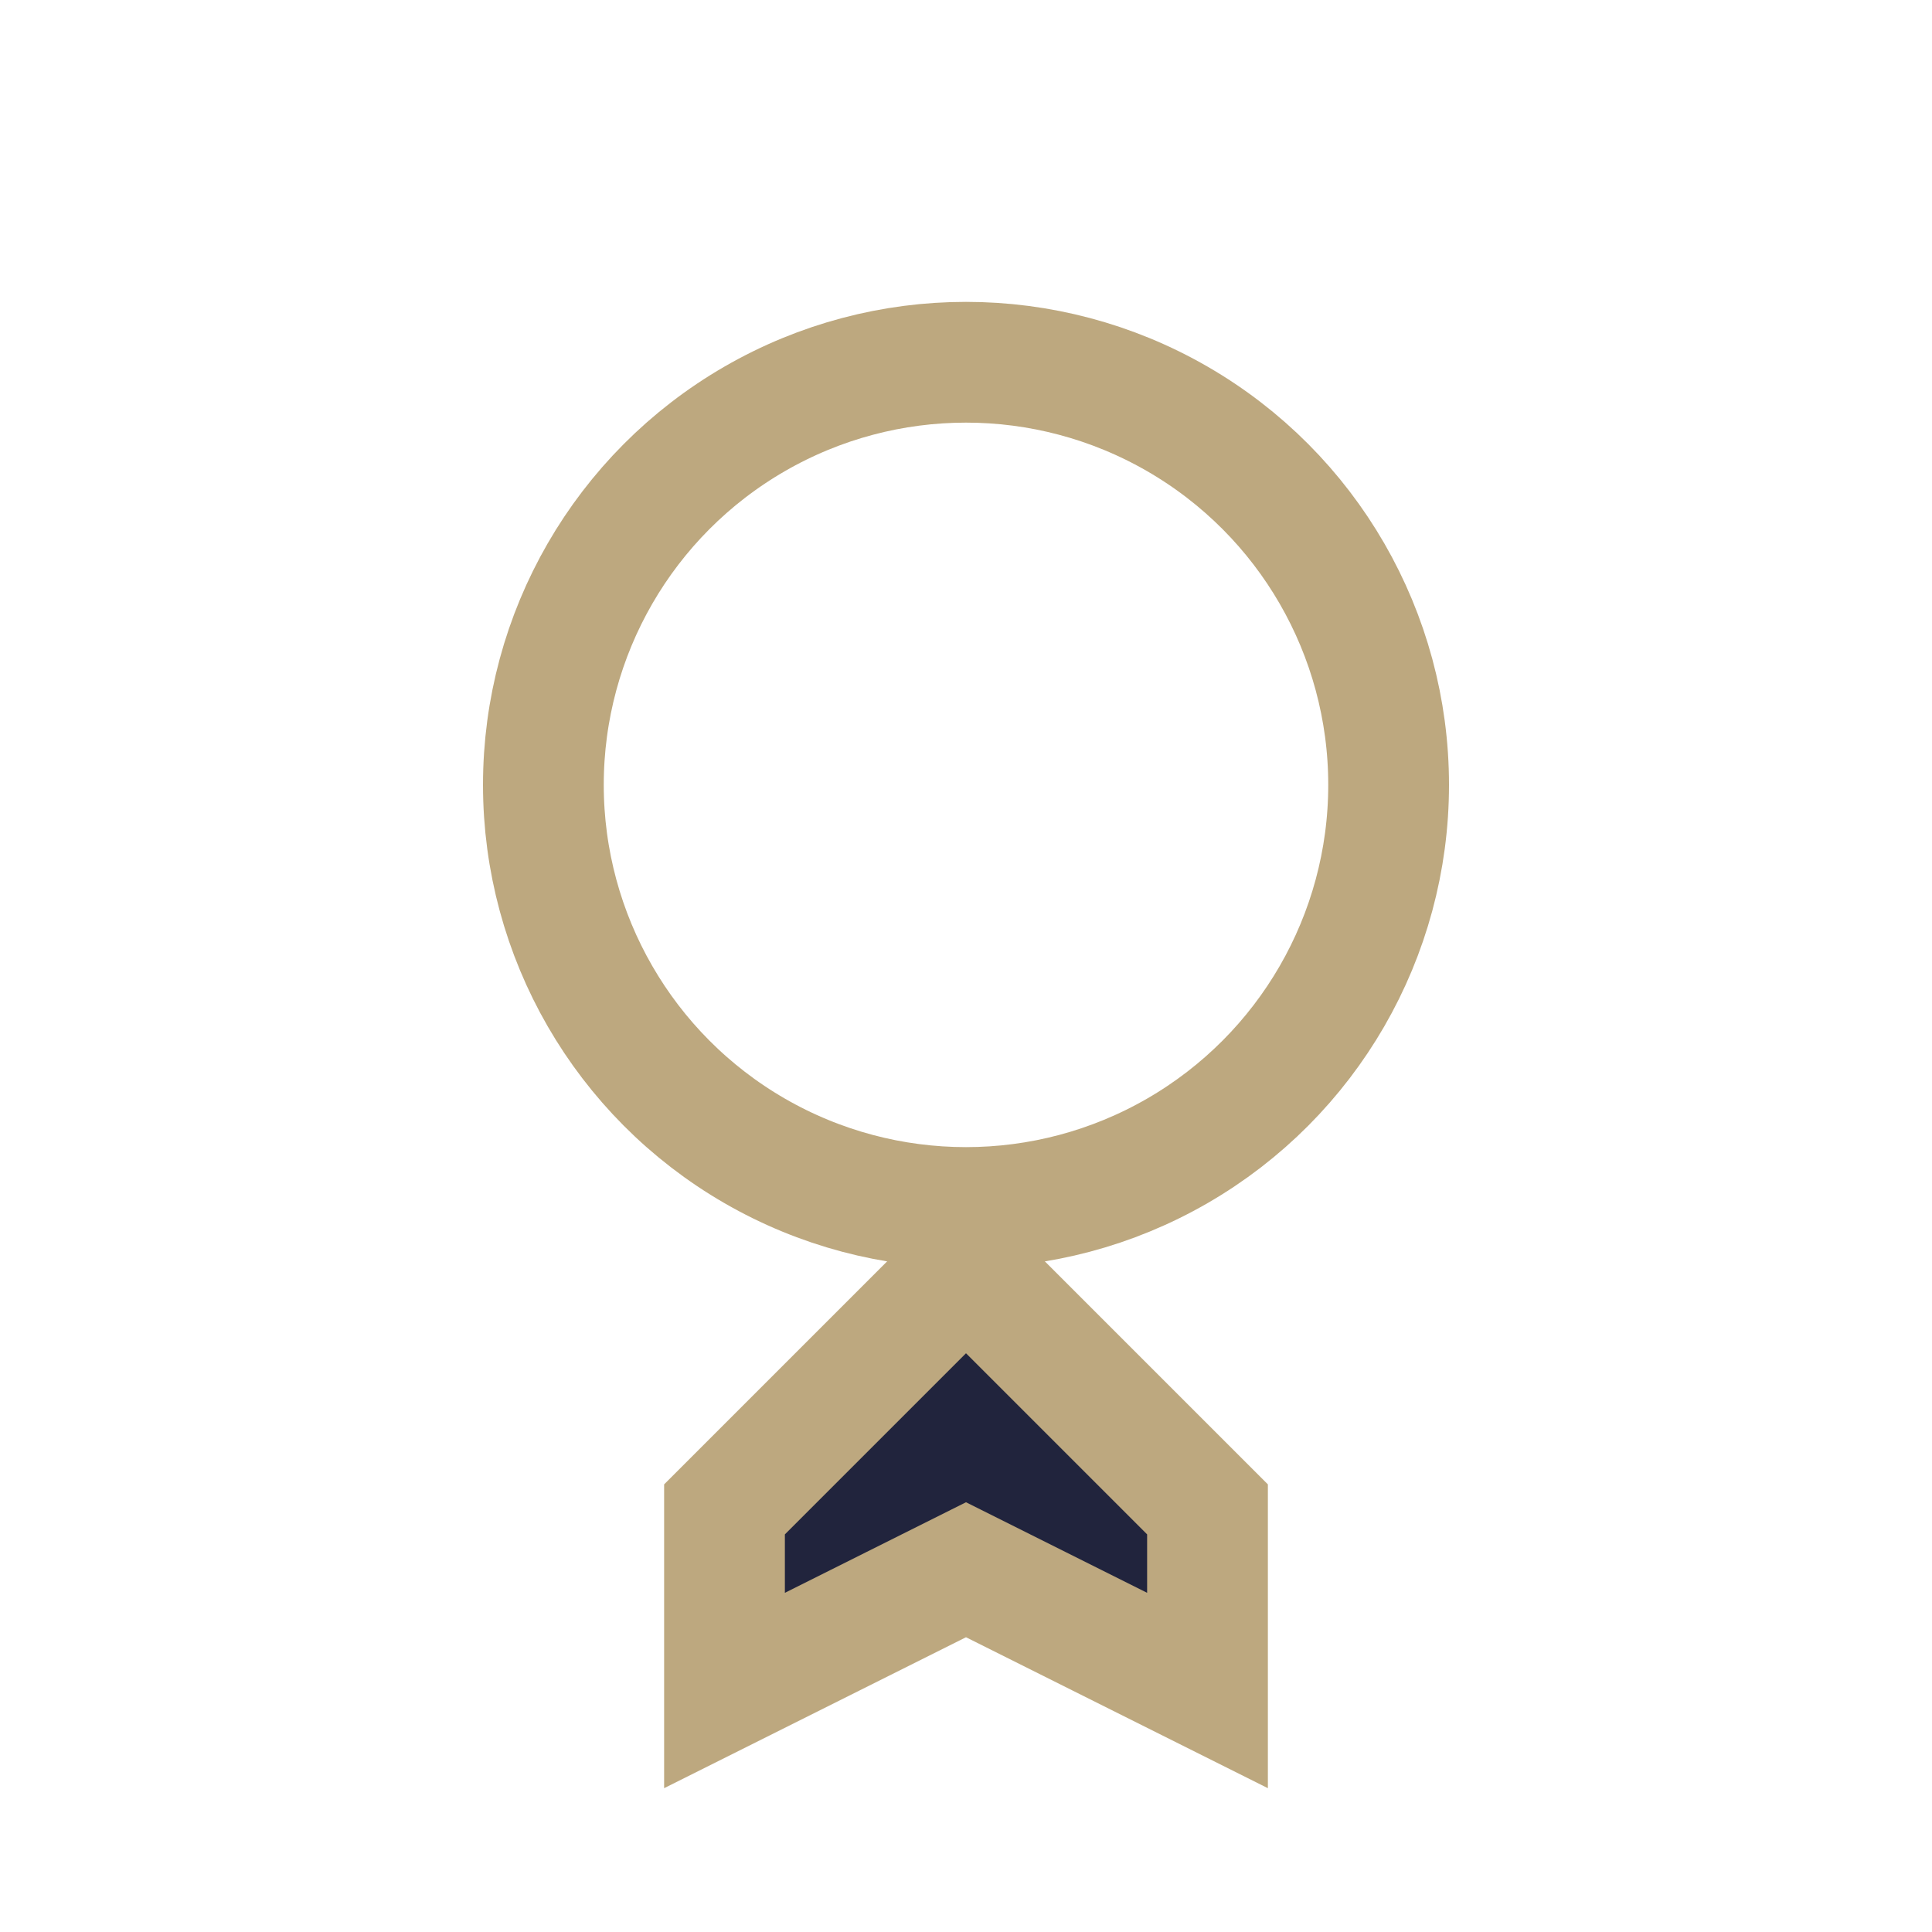
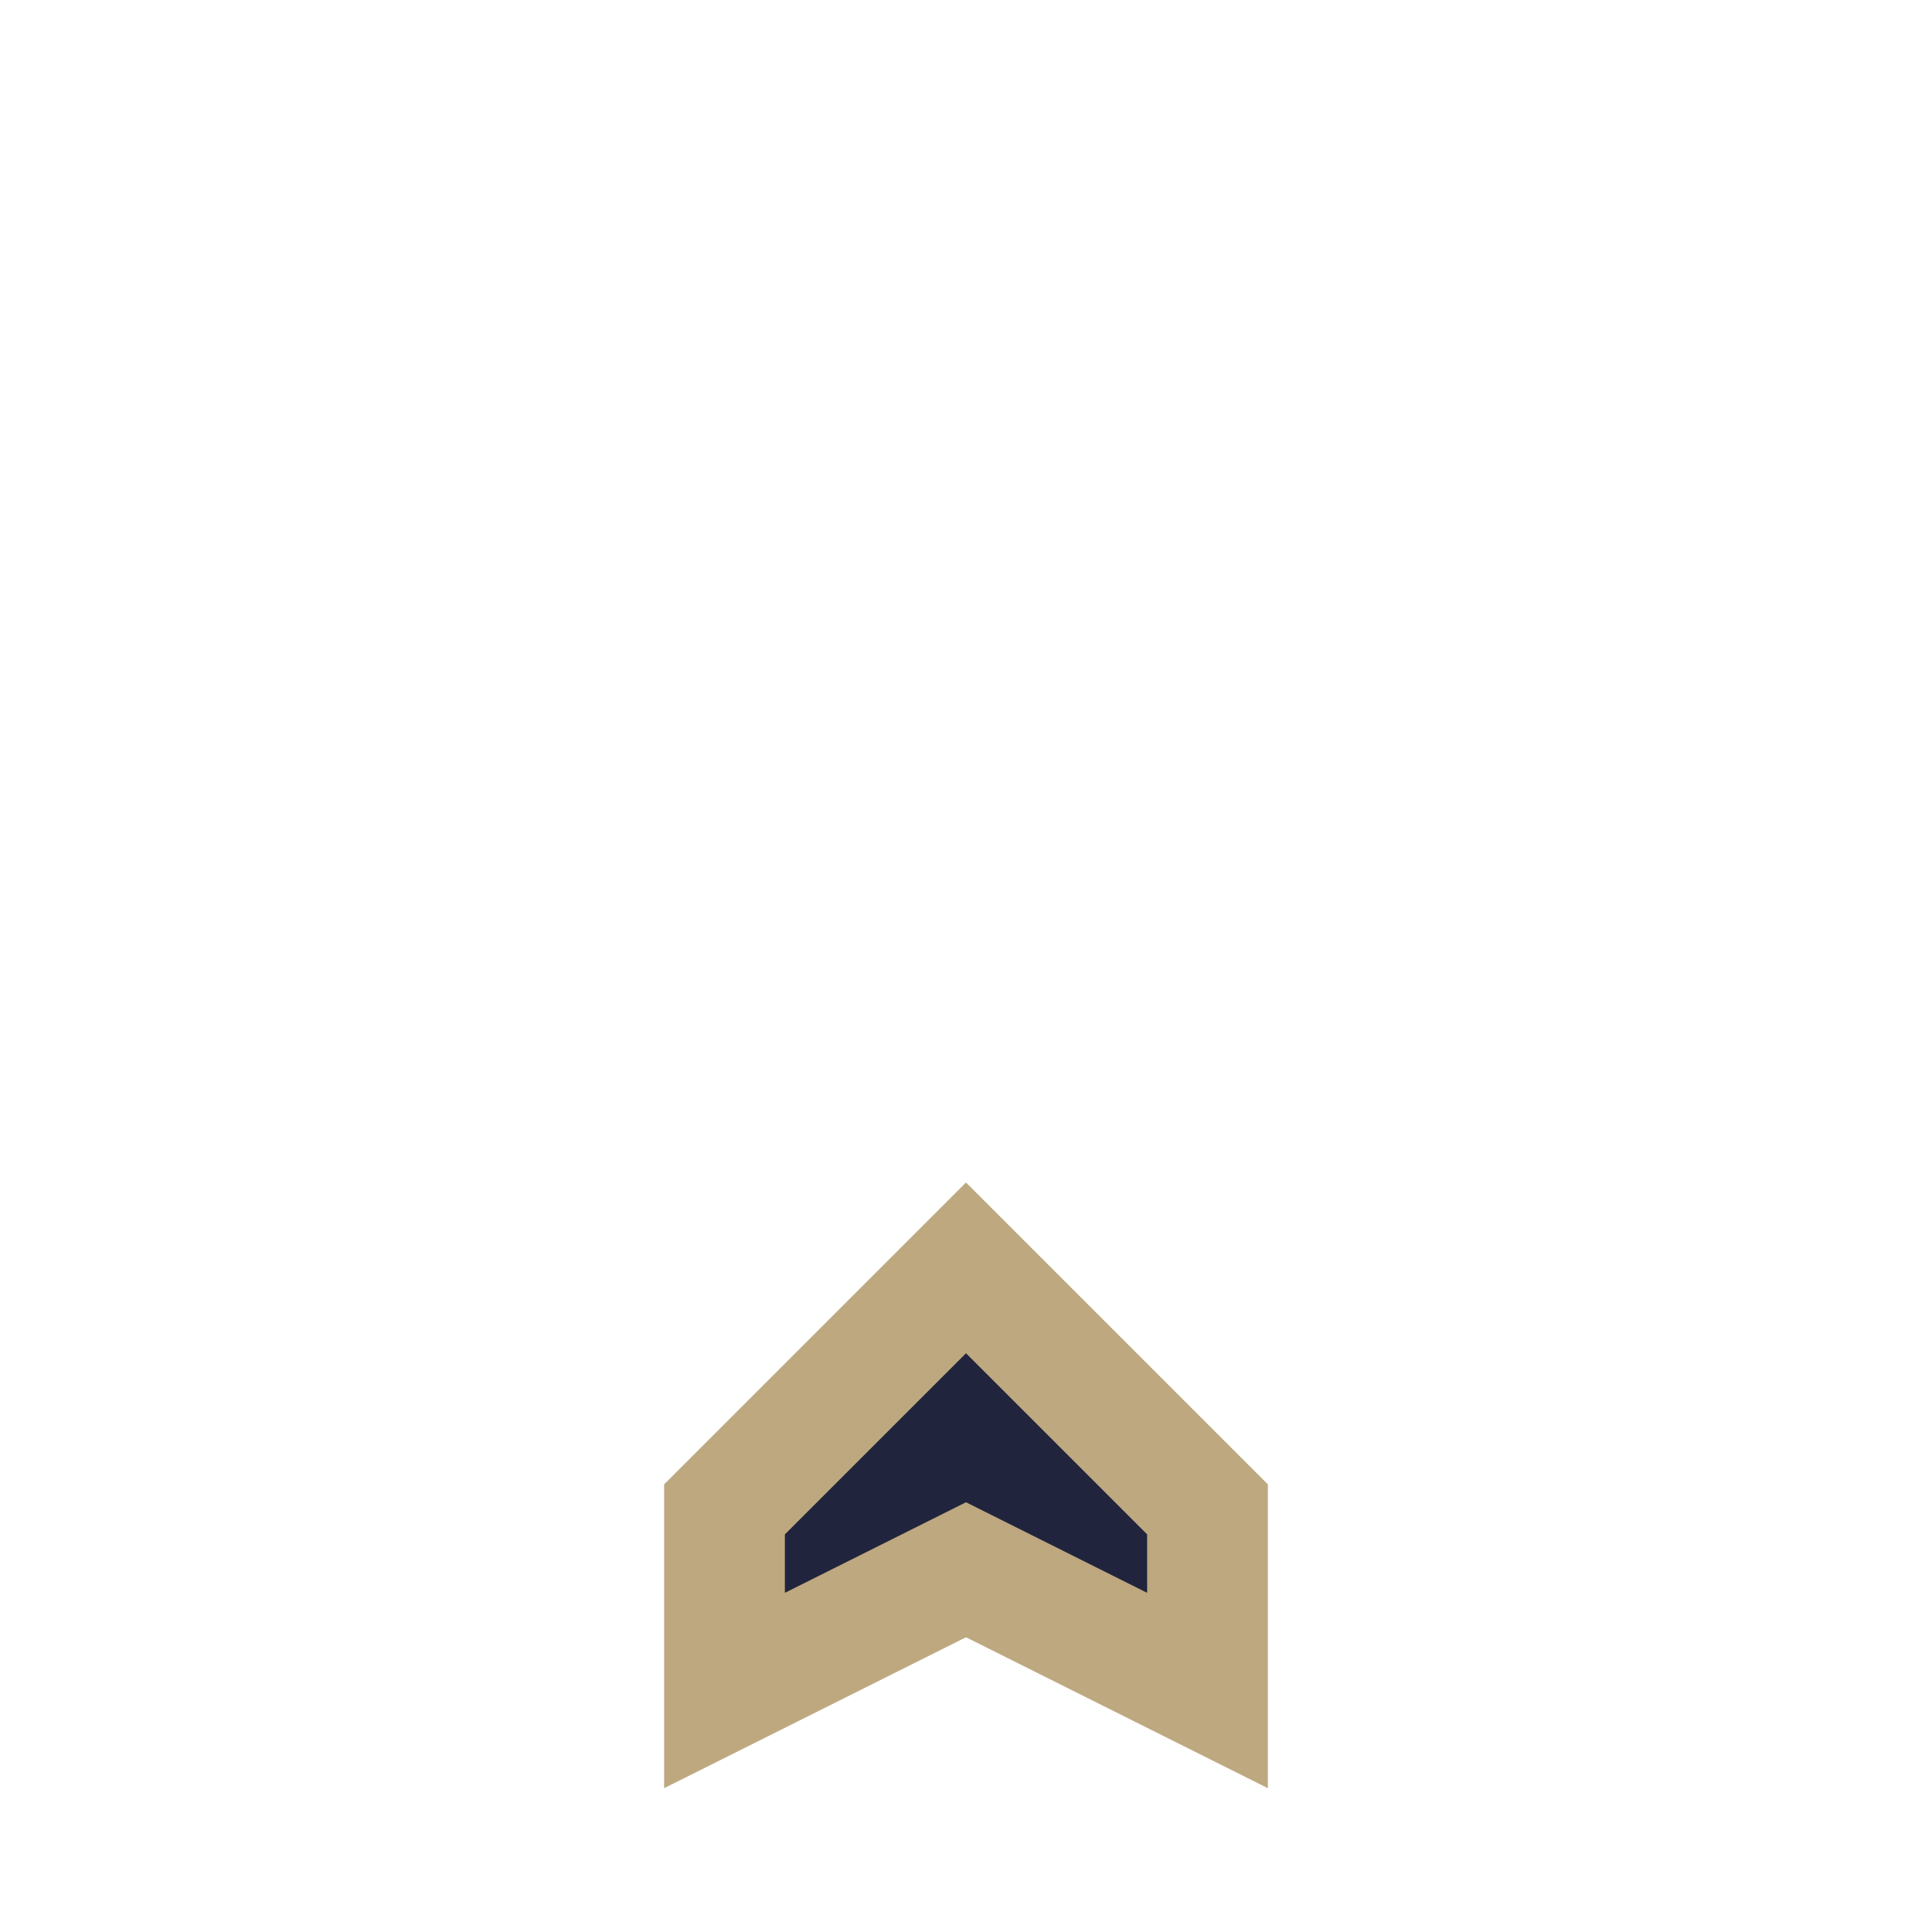
<svg xmlns="http://www.w3.org/2000/svg" width="32" height="32" viewBox="0 0 32 32">
-   <circle cx="16" cy="13" r="7" fill="none" stroke="#BDA87F" stroke-width="2" />
  <path d="M12 25l4-4 4 4v3l-4-2-4 2z" fill="#21243D" stroke="#BDA87F" stroke-width="2" />
</svg>